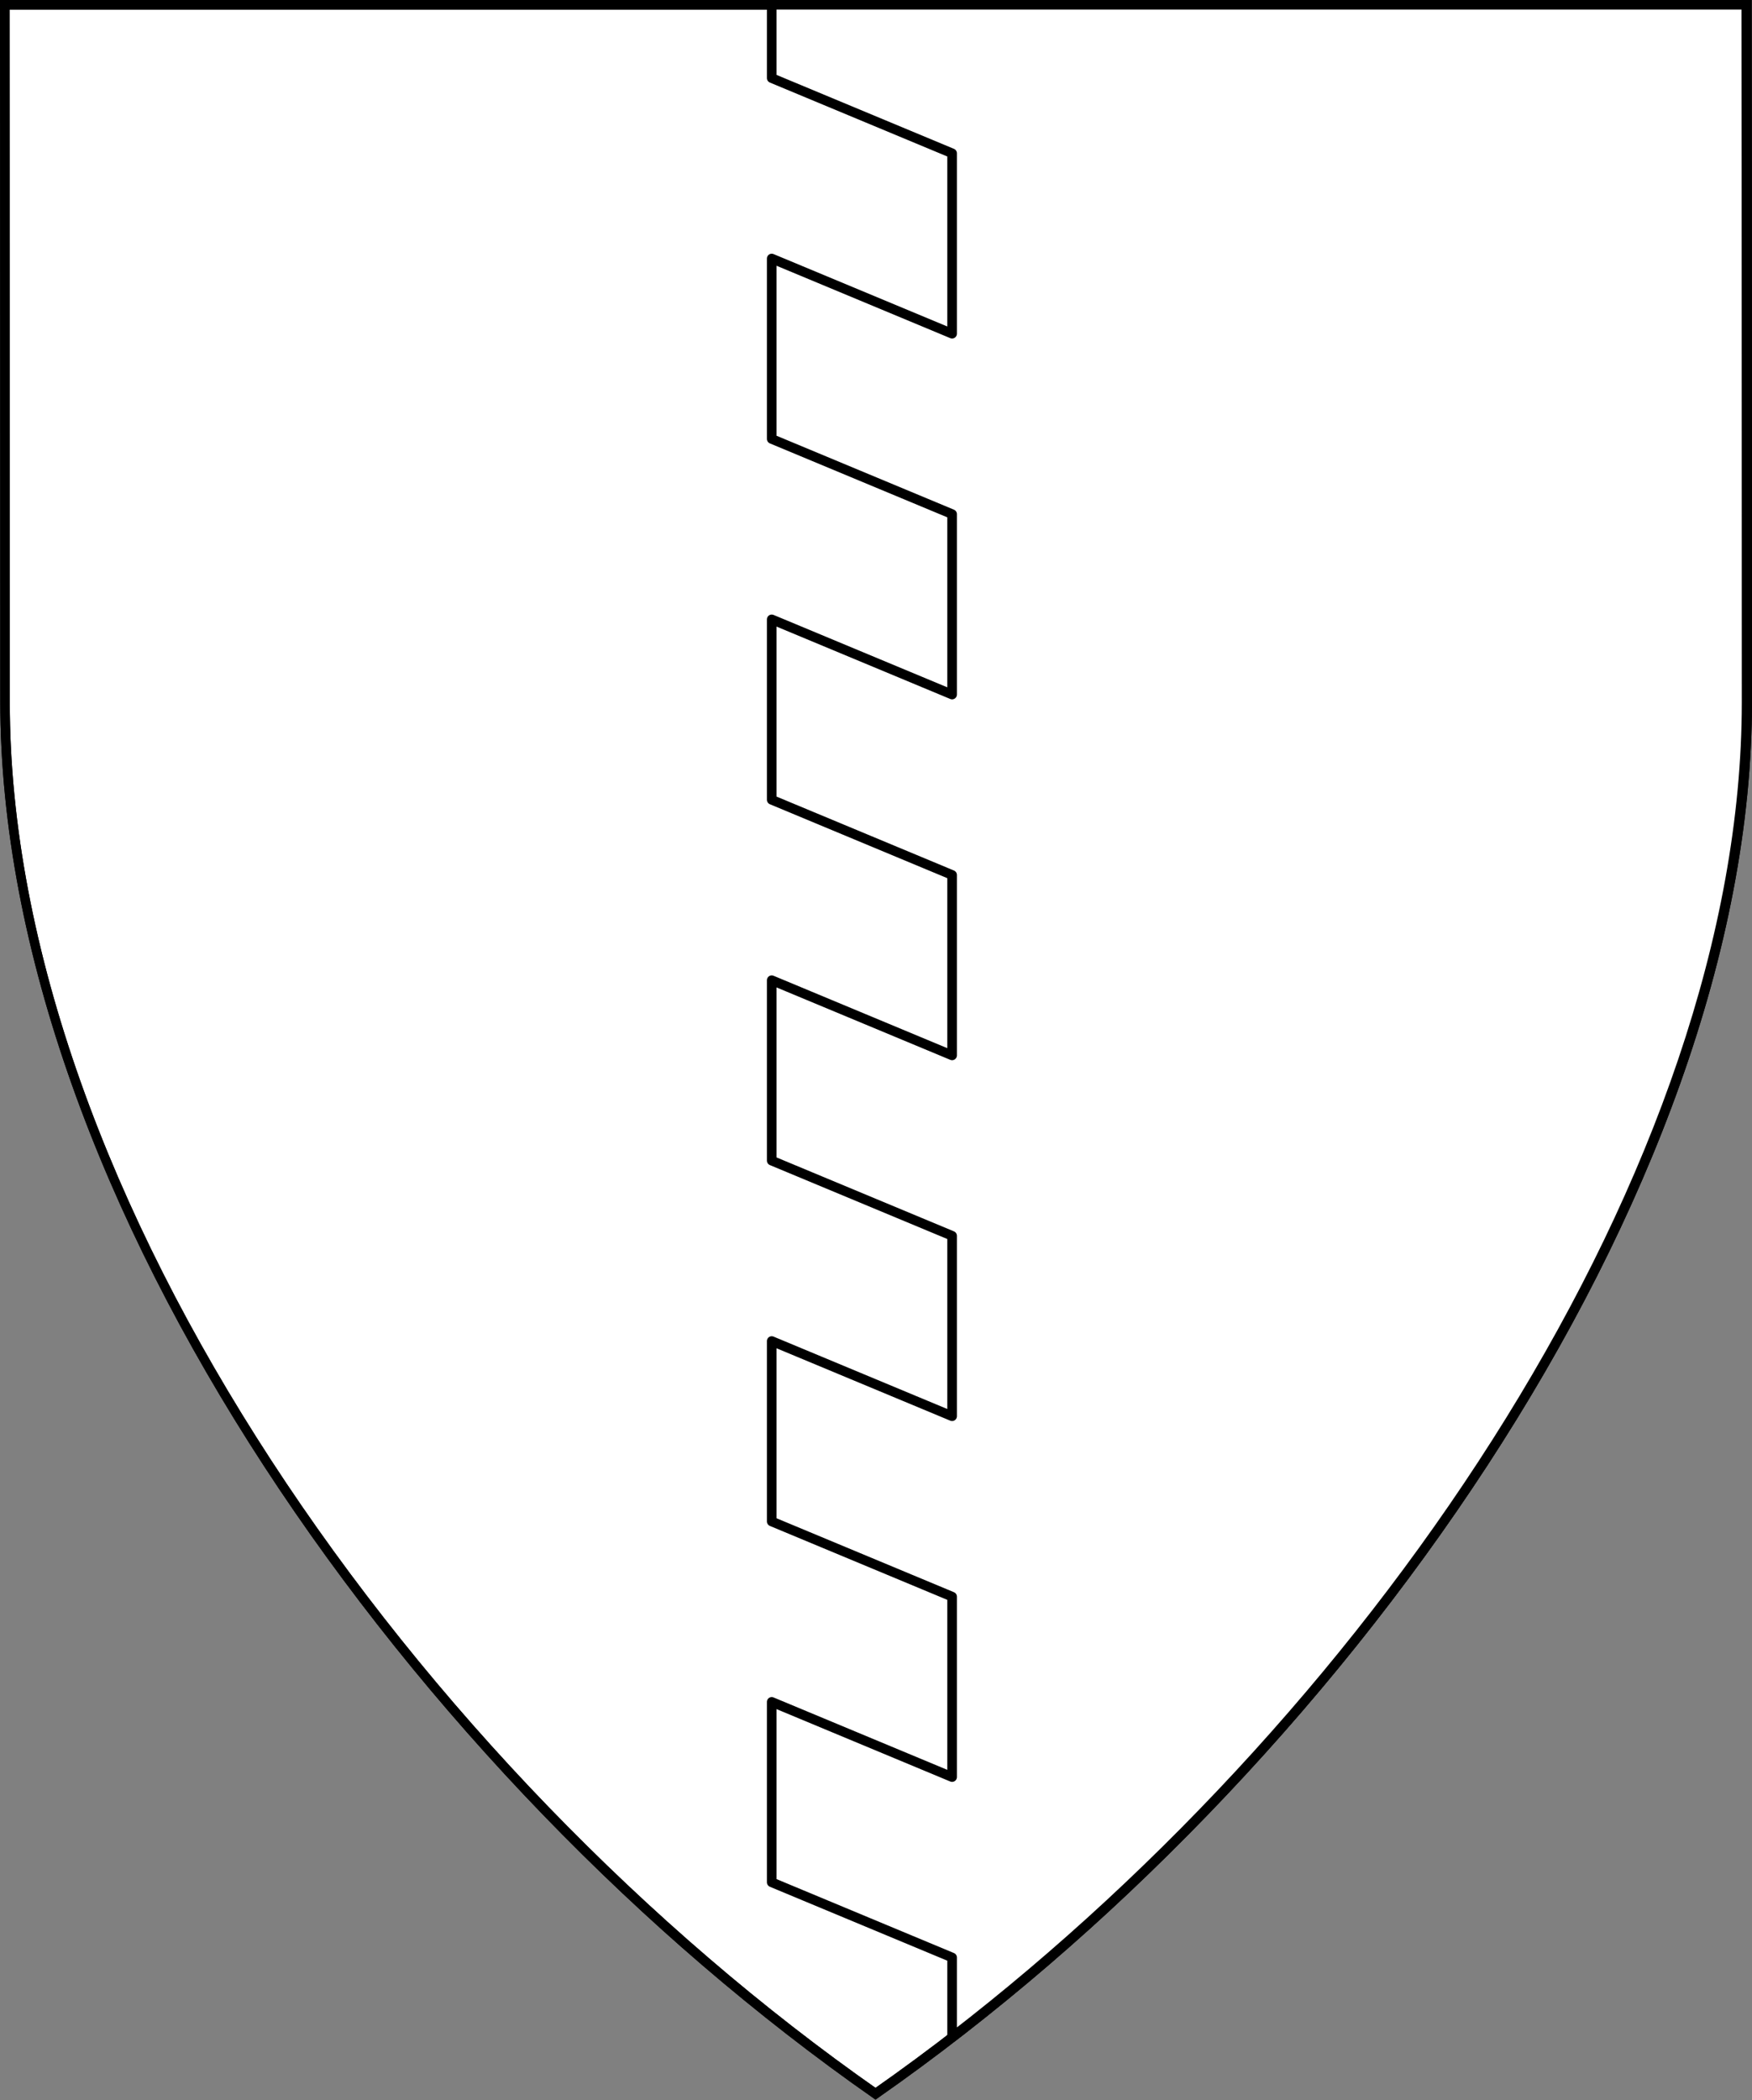
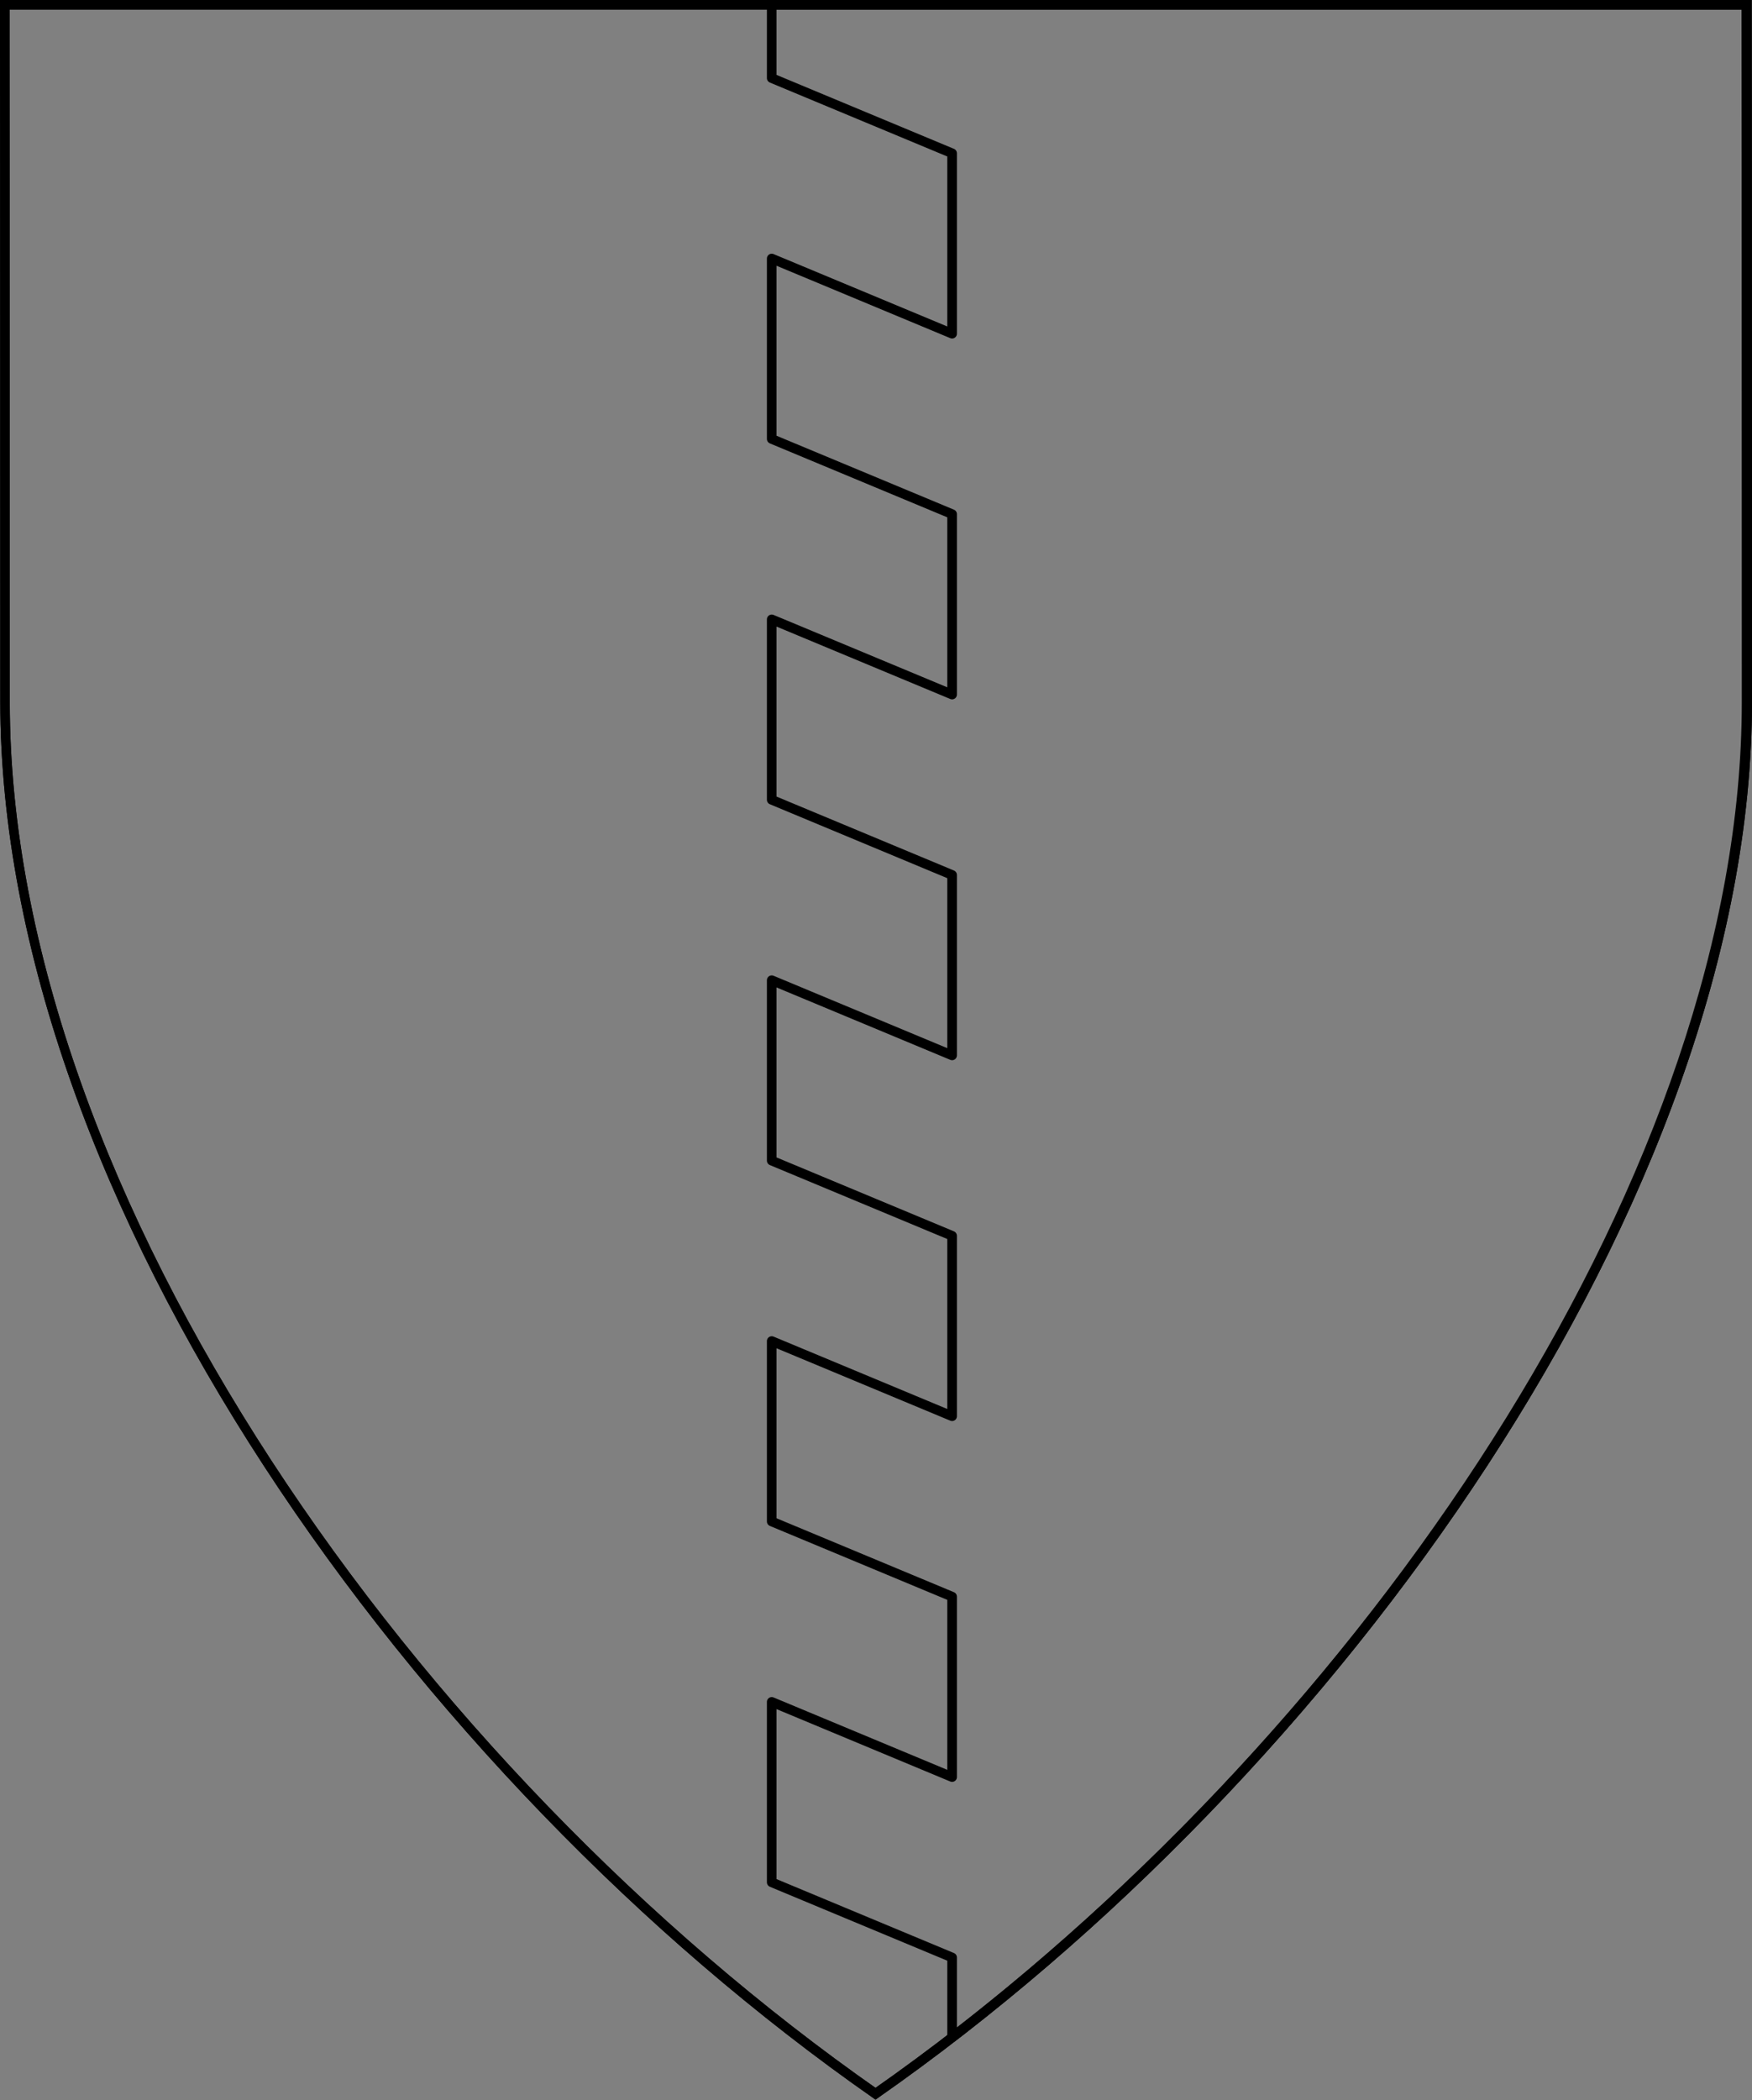
<svg xmlns="http://www.w3.org/2000/svg" version="1.1" viewBox="38.382 65.516 364.219 436.5" width="364.219" height="436.5">
  <rect x="38.382" y="65.516" width="364.219" height="436.5" fill="#808080" stroke="none" />
  <defs>
    <clipPath id="artboard_clip_path">
      <path d="M 38.382 65.516 L 402.538 65.516 C 402.538 65.516 402.601 108.241 402.601 211.284 C 402.601 314.328 316.793 434.629 220.395 502.016 C 123.931 434.629 38.438 314.83 38.438 211.284 C 38.438 107.738 38.382 65.516 38.382 65.516 Z" />
    </clipPath>
  </defs>
  <g id="Per_Pale_Raguly_(1)" stroke="none" stroke-opacity="1" fill-opacity="1" stroke-dasharray="none" fill="none">
    <title>Per Pale Raguly (1)</title>
    <g id="Fields_Master_layer" clip-path="url(#artboard_clip_path)">
      <title>Master layer</title>
      <g id="Graphic_3">
-         <path d="M 39.361 66.5 L 401.548 66.5 C 401.548 66.5 401.611 109 401.611 211.5 C 401.611 314 316.267 433.667 220.39 500.698 C 124.448 433.667 39.417 314.5 39.417 211.5 C 39.417 108.5 39.361 66.5 39.361 66.5 Z" fill="#FFFFFF" />
        <path d="M 39.361 66.5 L 401.548 66.5 C 401.548 66.5 401.611 109 401.611 211.5 C 401.611 314 316.267 433.667 220.39 500.698 C 124.448 433.667 39.417 314.5 39.417 211.5 C 39.417 108.5 39.361 66.5 39.361 66.5 Z" stroke="black" stroke-linecap="round" stroke-linejoin="miter" stroke-width="2" />
      </g>
    </g>
    <g id="Per_Pale_Raguly_(1)_Layer_3" clip-path="url(#artboard_clip_path)">
      <title>Layer 3</title>
      <g id="Graphic_6">
        <path d="M 39.361 66.5 L 401.548 66.5 C 401.548 66.5 401.611 109 401.611 211.5 C 401.611 314 316.267 433.667 220.39 500.698 C 124.448 433.667 39.417 314.5 39.417 211.5 C 39.417 108.5 39.361 66.5 39.361 66.5 Z" stroke="black" stroke-linecap="round" stroke-linejoin="miter" stroke-width="2" />
      </g>
      <g id="Graphic_4">
-         <path d="M 198.812 66.5 L 198.812 81.75 L 236.312 97.375 L 236.312 134.875 L 198.812 119.25 L 198.812 138 L 198.812 156.75 L 236.312 172.375 L 236.312 209.875 L 198.812 194.25 L 198.812 213 L 198.812 231.75 L 236.312 247.375 L 236.312 284.875 L 198.812 269.25 L 198.812 288 L 198.812 306.75 L 236.312 322.375 L 236.312 359.875 L 198.812 344.25 L 198.812 363 L 198.812 381.75 L 236.312 397.375 L 236.312 434.875 L 198.812 419.25 L 198.812 438 L 198.812 456.75 L 236.312 472.375 L 236.312 488.954 C 325.454 420.319 401.479 308.26 401.479 211.5 C 401.479 109 401.417 66.5 401.417 66.5 Z" fill="#FFFFFF" />
        <path d="M 198.812 66.5 L 198.812 81.75 L 236.312 97.375 L 236.312 134.875 L 198.812 119.25 L 198.812 138 L 198.812 156.75 L 236.312 172.375 L 236.312 209.875 L 198.812 194.25 L 198.812 213 L 198.812 231.75 L 236.312 247.375 L 236.312 284.875 L 198.812 269.25 L 198.812 288 L 198.812 306.75 L 236.312 322.375 L 236.312 359.875 L 198.812 344.25 L 198.812 363 L 198.812 381.75 L 236.312 397.375 L 236.312 434.875 L 198.812 419.25 L 198.812 438 L 198.812 456.75 L 236.312 472.375 L 236.312 488.954 C 325.454 420.319 401.479 308.26 401.479 211.5 C 401.479 109 401.417 66.5 401.417 66.5 Z" stroke="black" stroke-linecap="round" stroke-linejoin="round" stroke-width="2" />
      </g>
    </g>
  </g>
</svg>